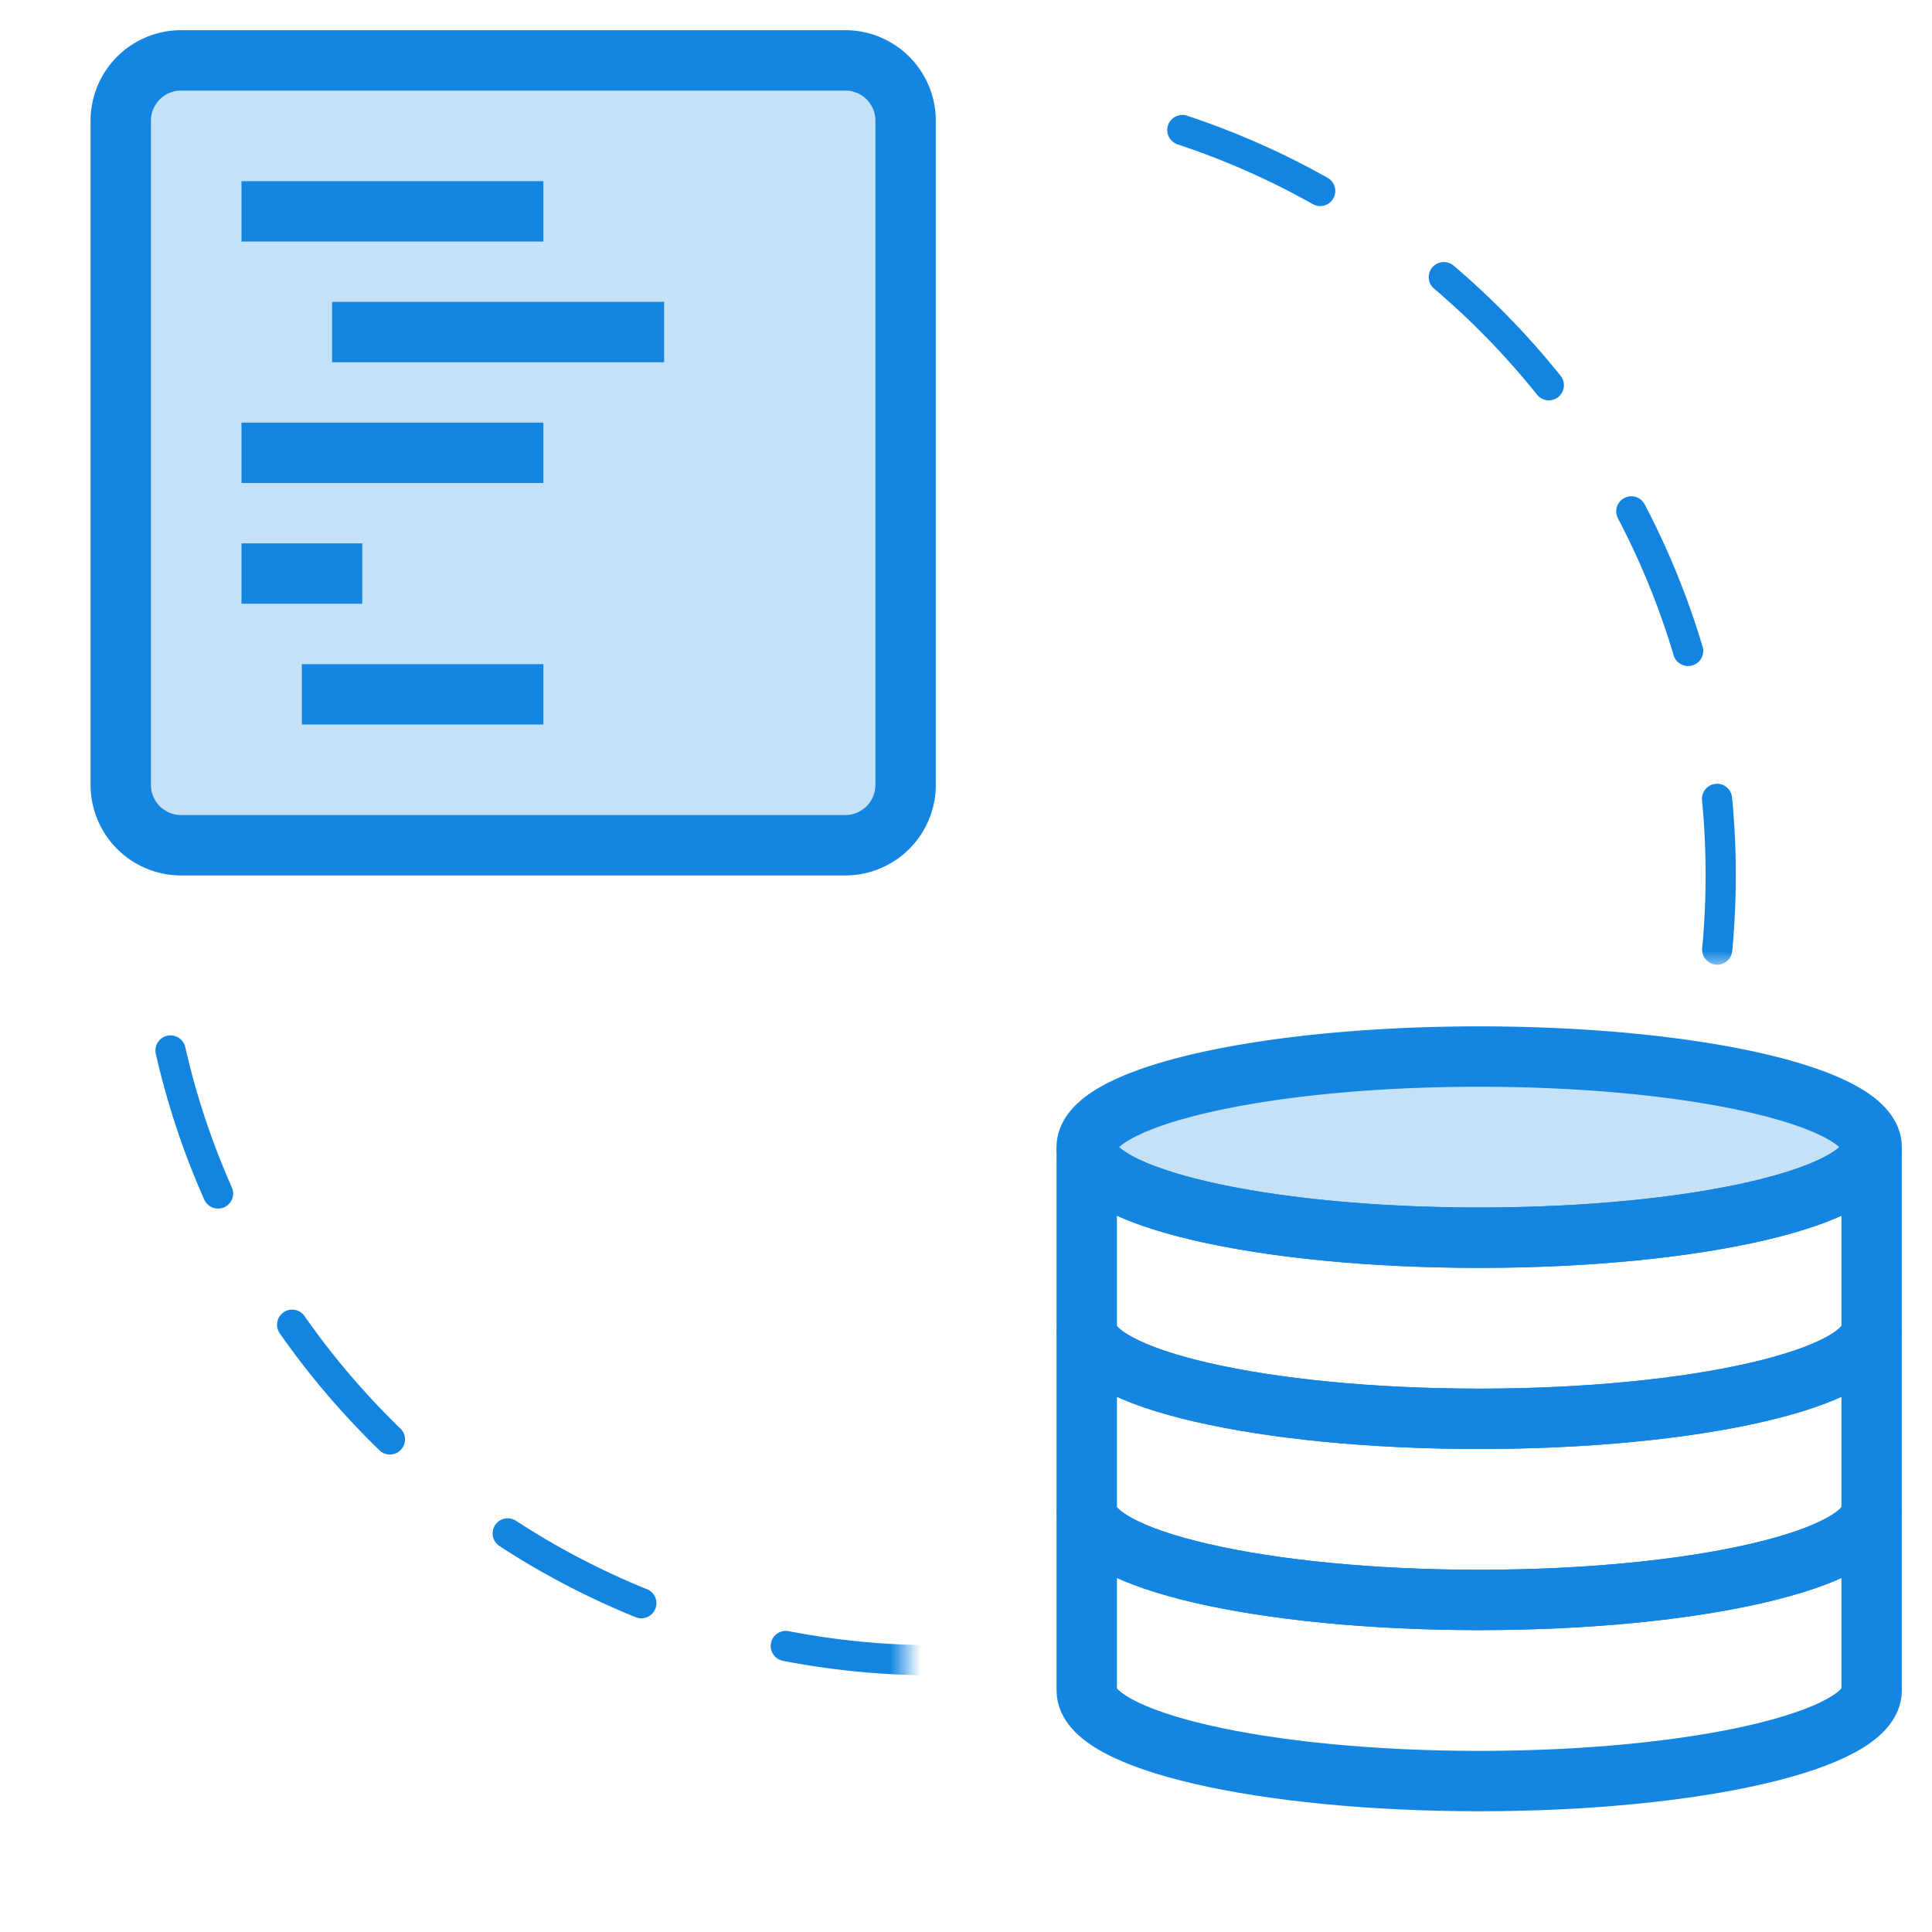
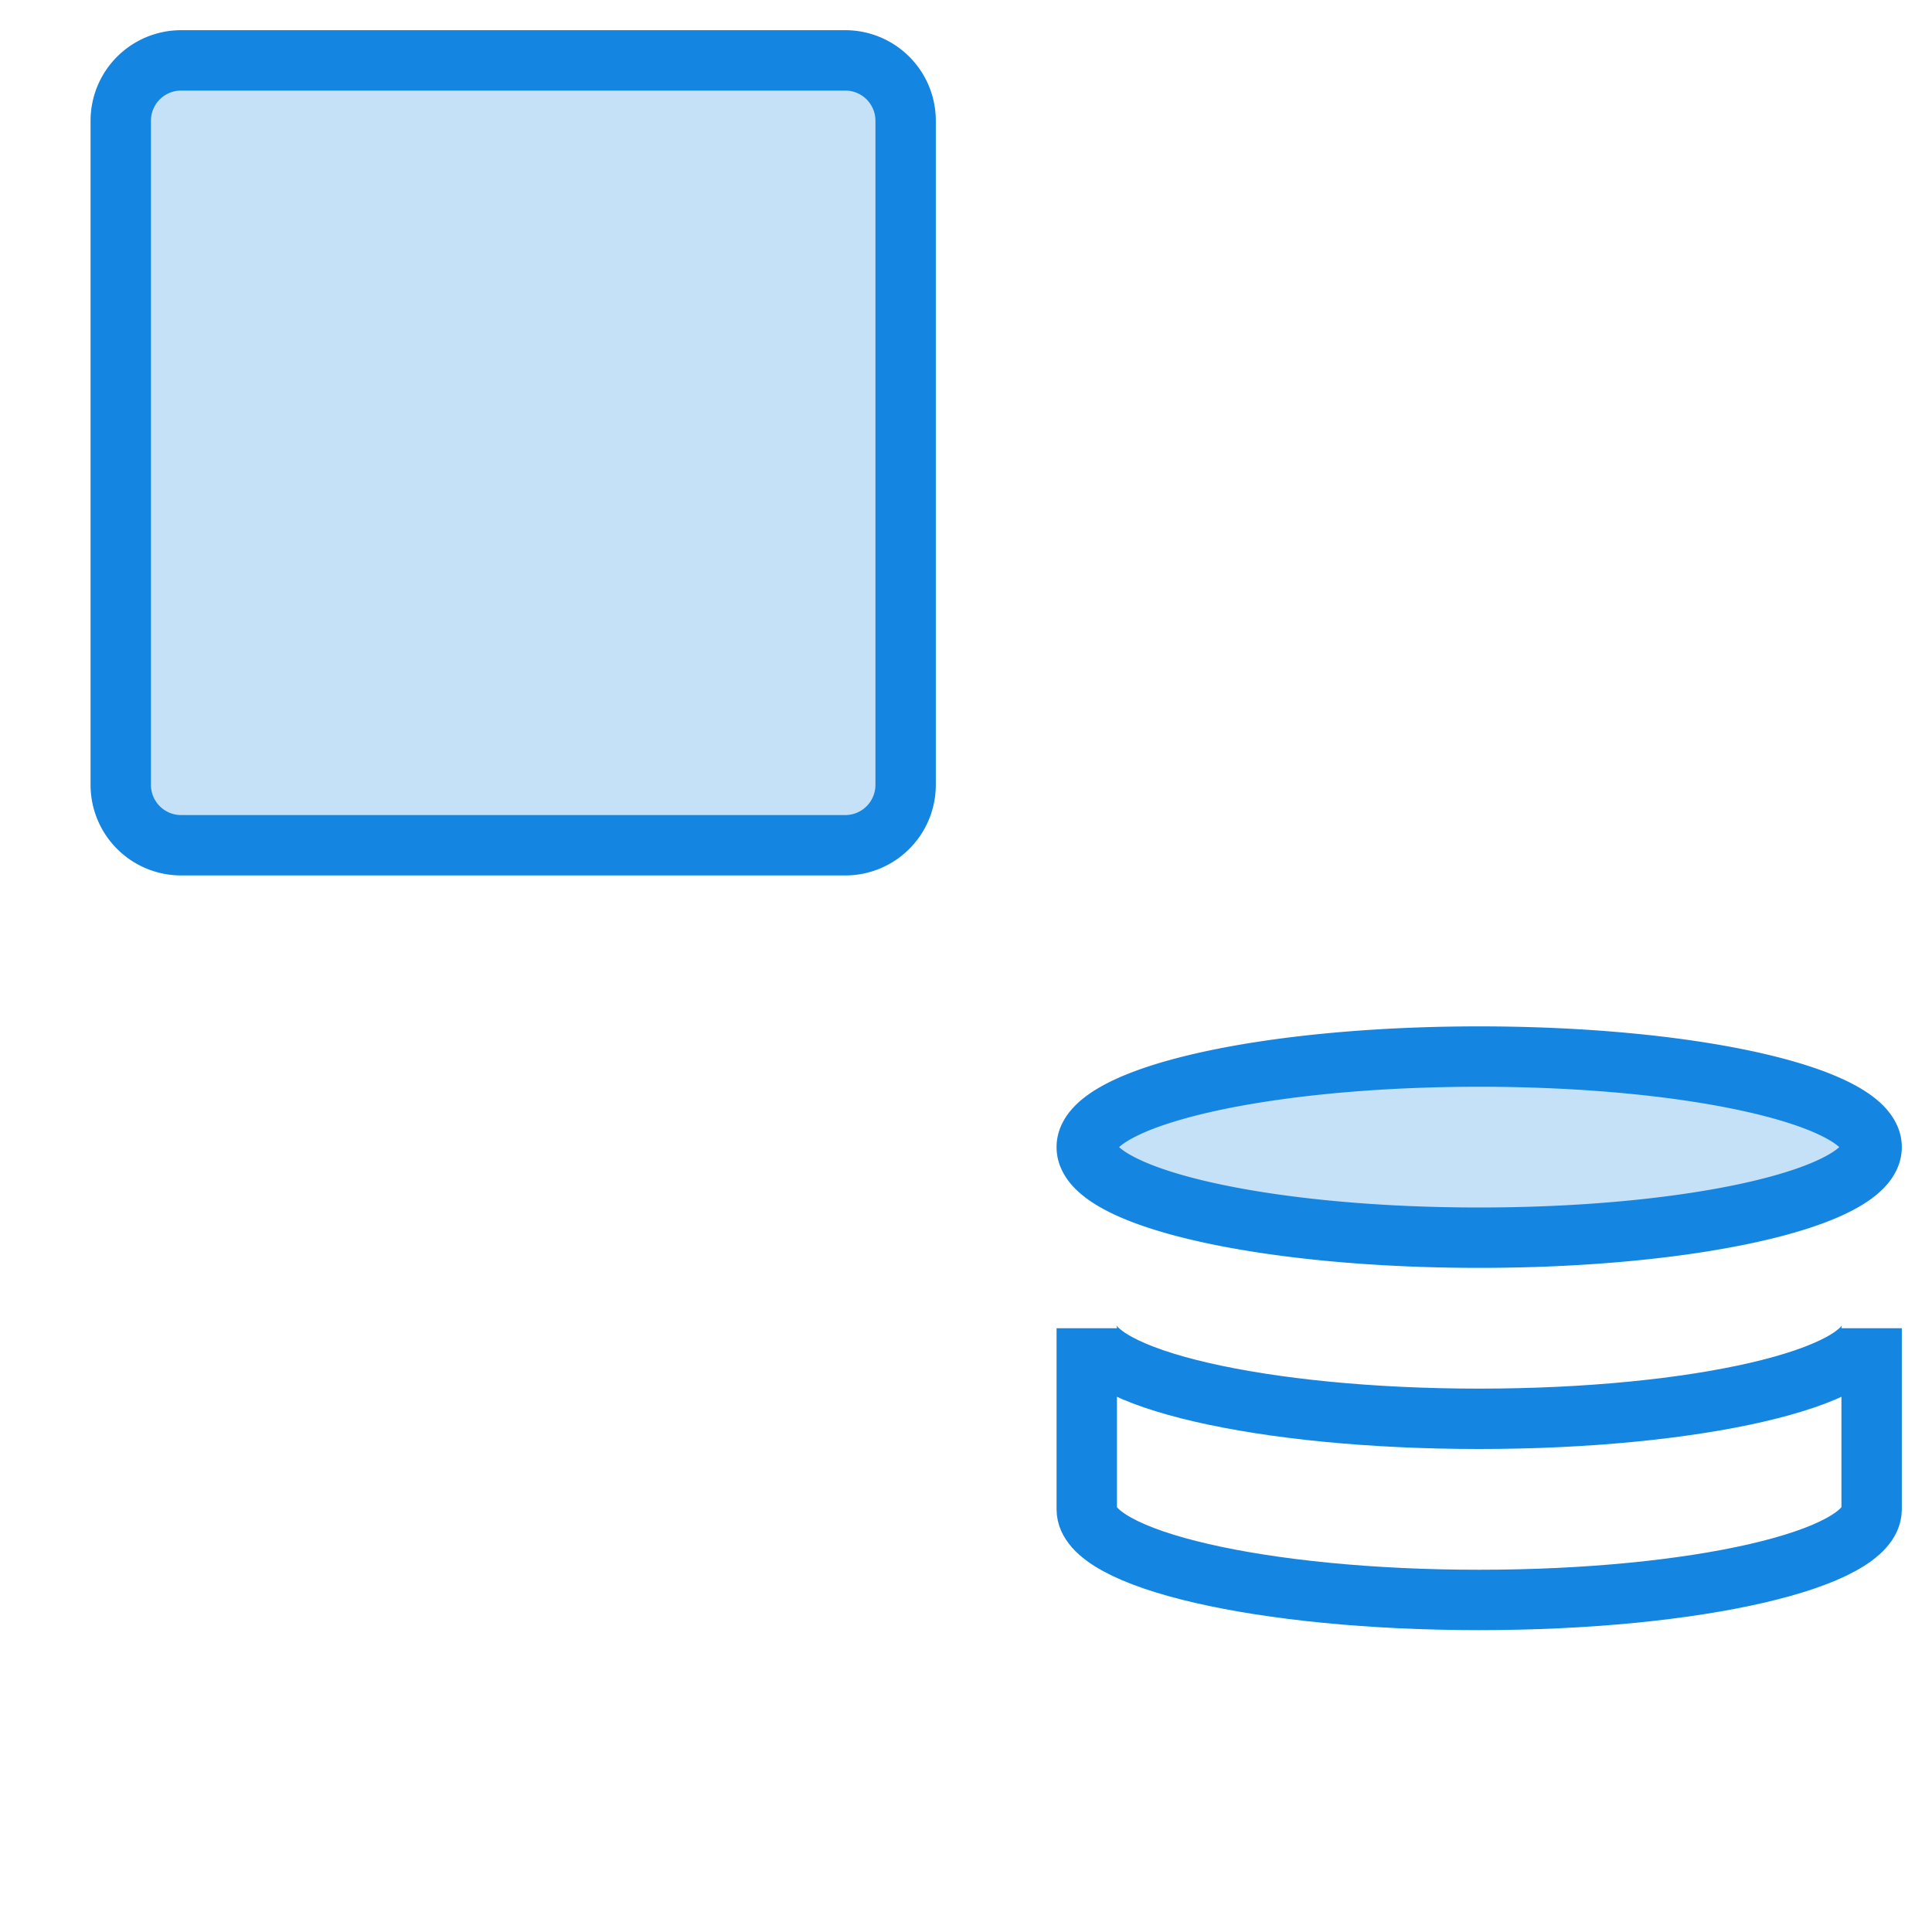
<svg xmlns="http://www.w3.org/2000/svg" xmlns:xlink="http://www.w3.org/1999/xlink" width="64" height="64" viewBox="0 0 64 64">
  <title>STORAGE AND DATABASE</title>
  <defs>
-     <path d="M0 51h29v52H0V51zM35 0h55v51H35V0z" id="a" />
-   </defs>
+     </defs>
  <g fill="none" fill-rule="evenodd">
    <path d="M6 28a2 2 0 0 1-2-2V4a2 2 0 0 1 2-2h22a2 2 0 0 1 2 2v22a2 2 0 0 1-2 2H6zM62 38c0 1.657-5.82 3-13 3s-13-1.343-13-3 5.82-3 13-3 13 1.343 13 3z" stroke="#1485E0" stroke-width="2" fill="#C4E1F7" />
-     <path d="M49 41c-7.18 0-13-1.343-13-3v6c0 1.657 5.82 3 13 3s13-1.343 13-3v-6c0 1.657-5.82 3-13 3z" stroke="#1485E0" stroke-width="2" />
    <path d="M49 47c-7.18 0-13-1.343-13-3v6c0 1.657 5.82 3 13 3s13-1.343 13-3v-6c0 1.657-5.82 3-13 3z" stroke="#1485E0" stroke-width="2" />
-     <path d="M49 53c-7.18 0-13-1.343-13-3v6c0 1.657 5.82 3 13 3s13-1.343 13-3v-6c0 1.657-5.82 3-13 3zM8 7h10M11 11h11M8 15h10M8 19h4M10 23h8" stroke="#1485E0" stroke-width="2" />
    <g transform="translate(1 -19)">
      <mask id="b" fill="#fff">
        <use xlink:href="#a" />
      </mask>
      <path d="M30 74C15.64 74 4 62.36 4 48s11.64-26 26-26c9.438 0 17.702 5.029 22.257 12.553A25.88 25.88 0 0 1 56 48c0 14.36-11.64 26-26 26z" stroke="#1385E0" stroke-linecap="round" stroke-linejoin="bevel" stroke-dasharray="5,5" mask="url(#b)" />
    </g>
  </g>
</svg>